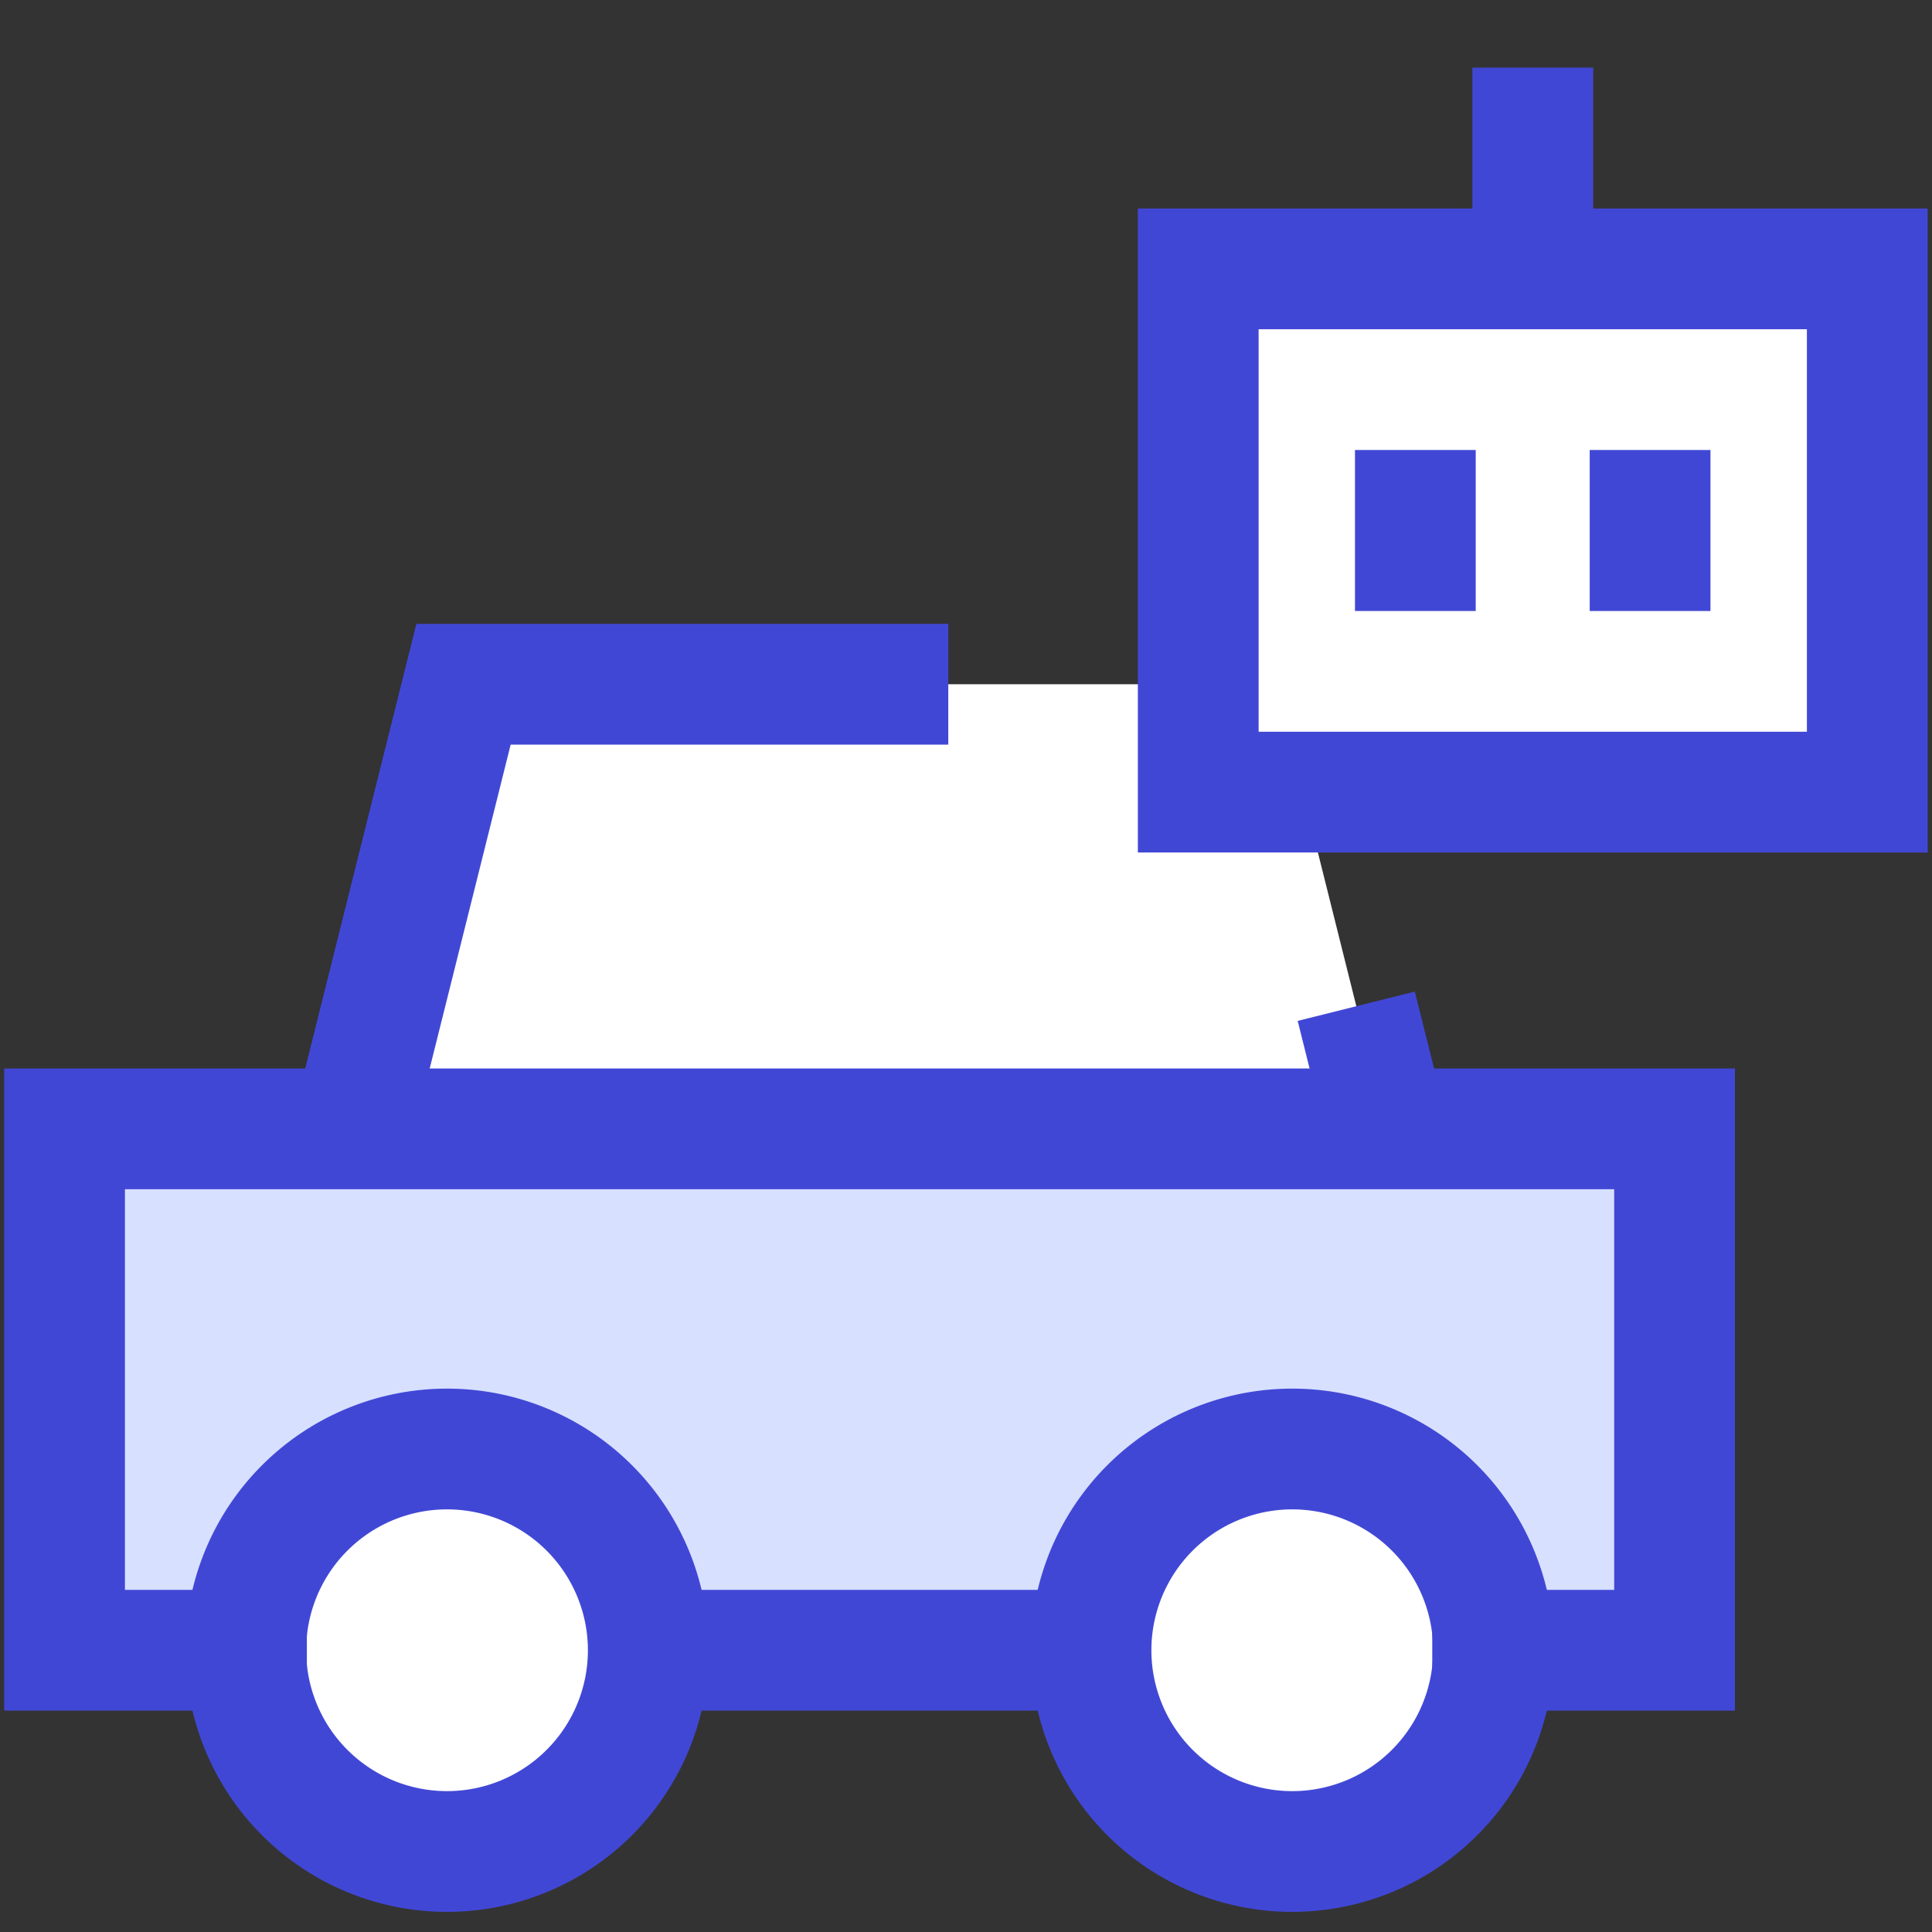
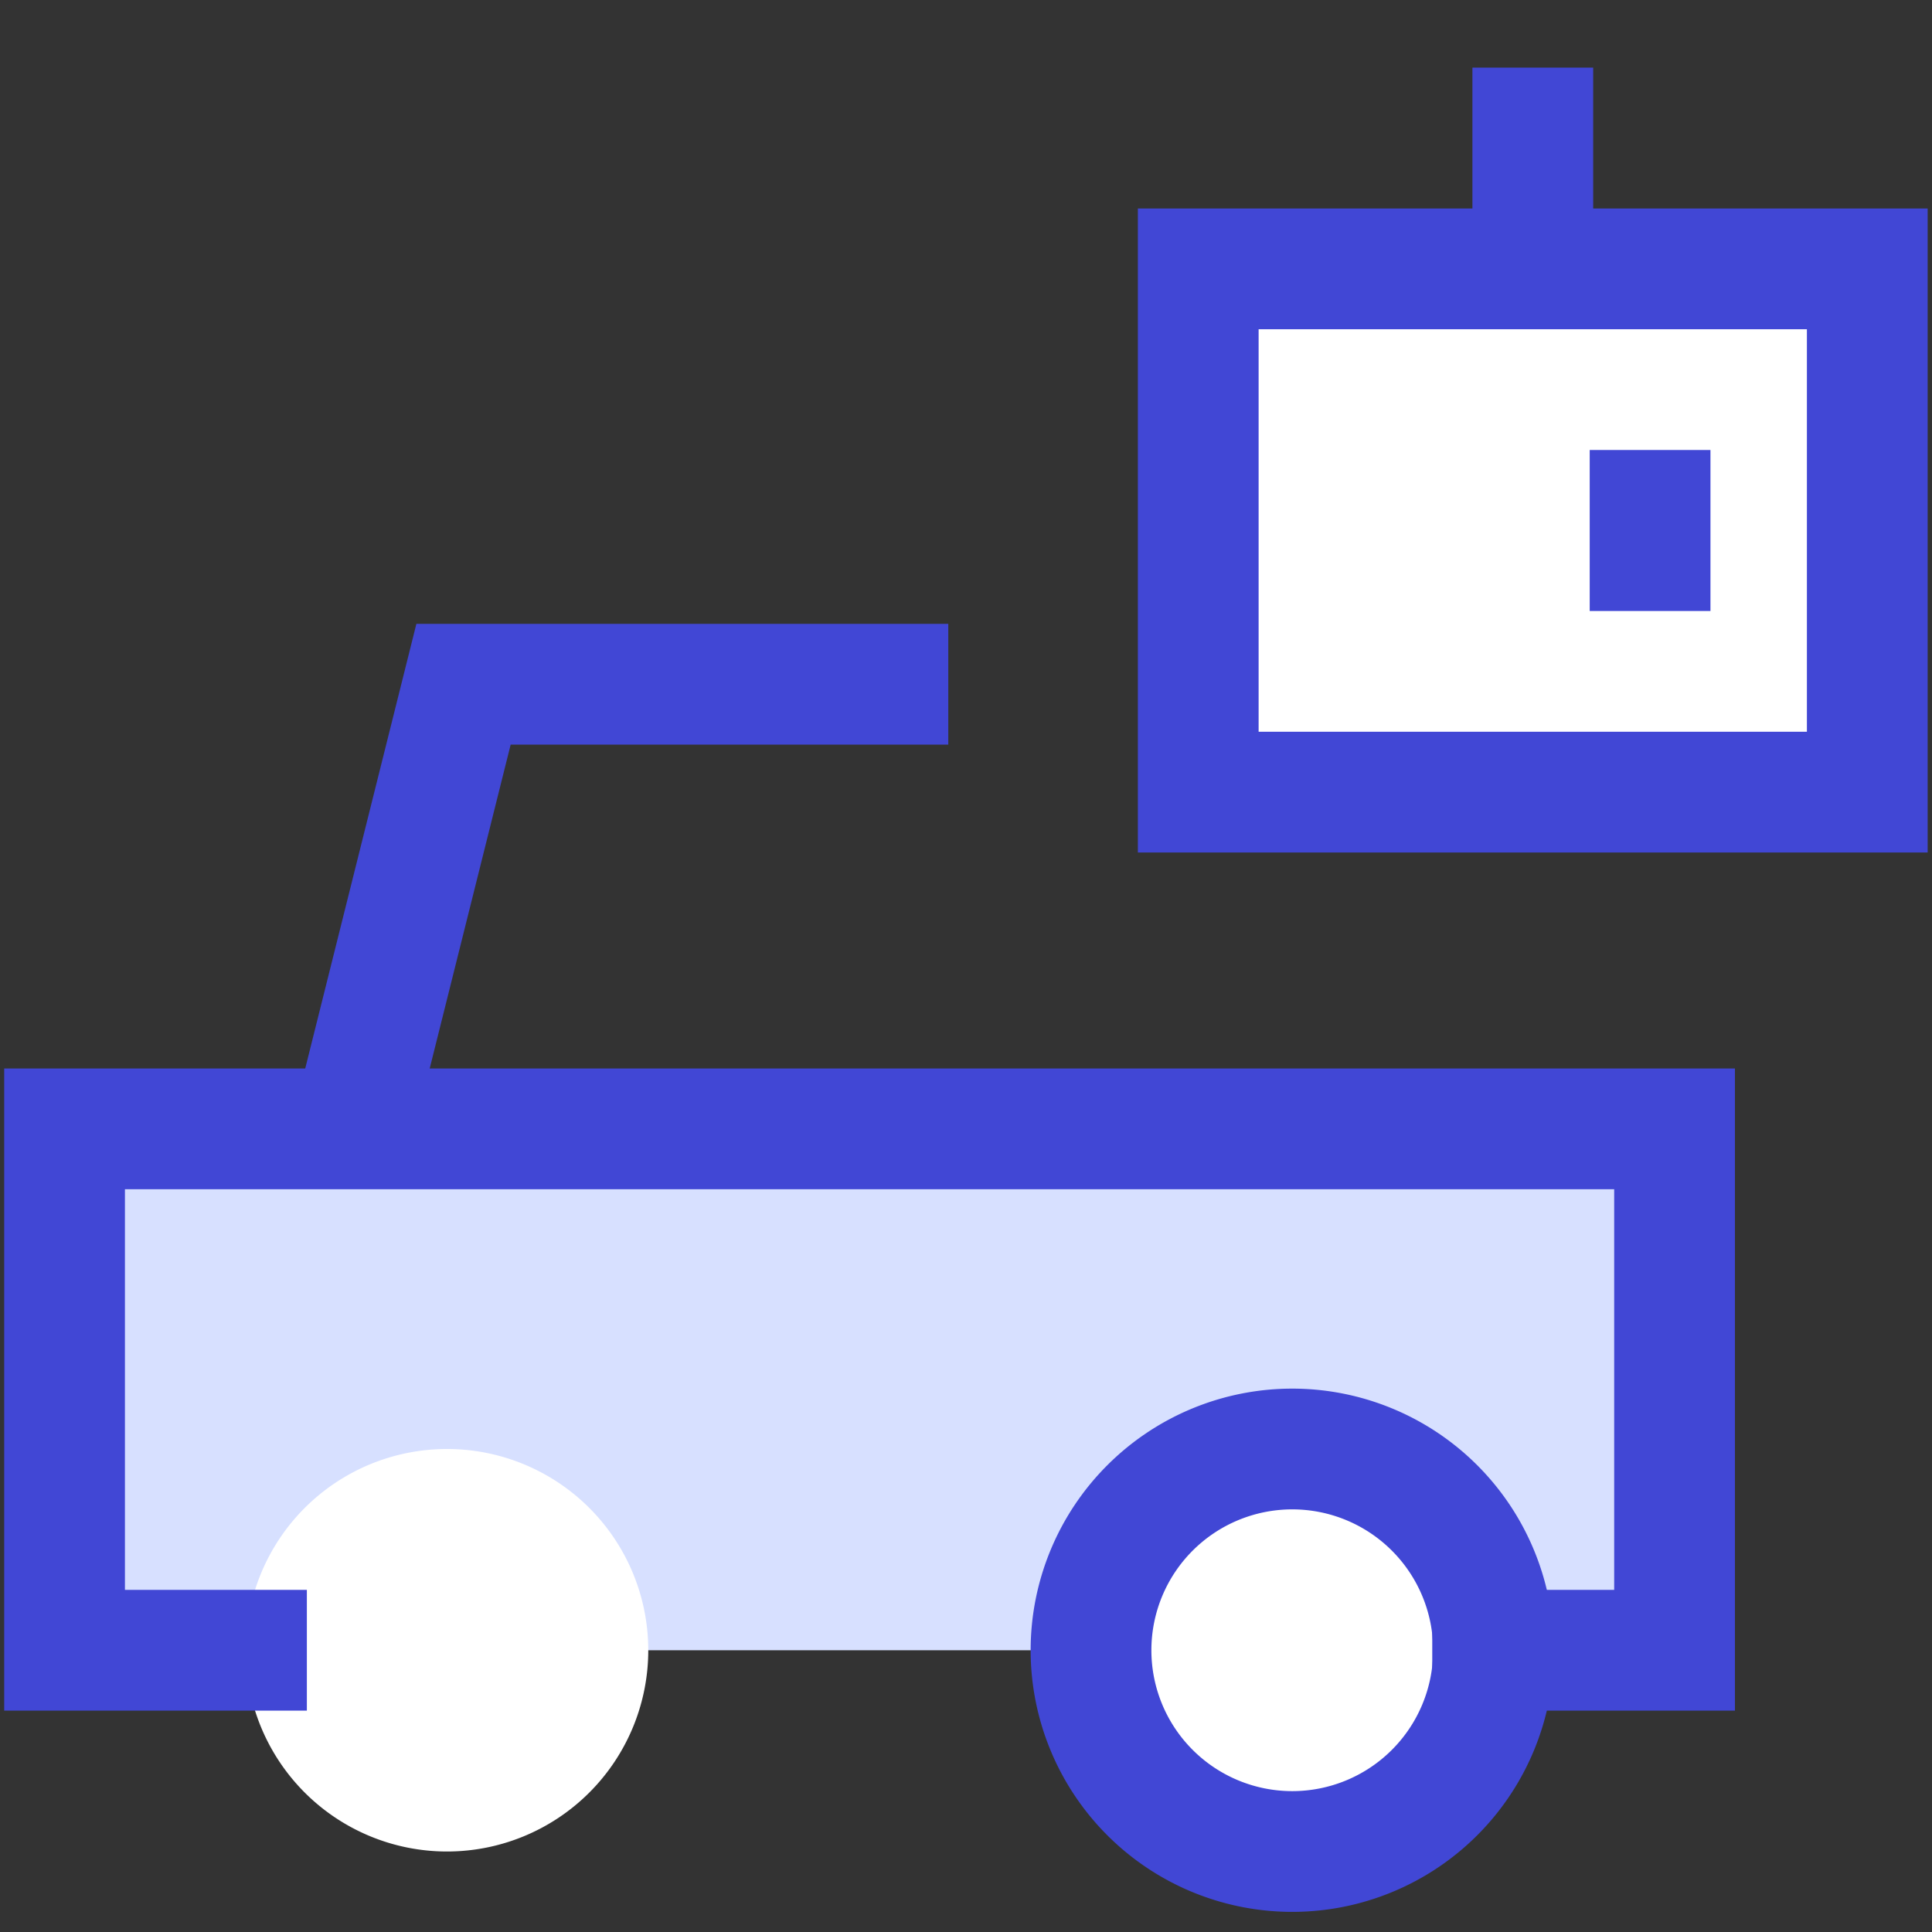
<svg xmlns="http://www.w3.org/2000/svg" fill="none" viewBox="0 0 24 24" id="Ai-Vehicle-Robot-1--Streamline-Sharp">
  <rect x="0" y="0" width="24" height="24" fill="#333333" stroke="none" />
  <desc>
    Ai Vehicle Robot 1 Streamline Icon: https://streamlinehq.com
  </desc>
  <g id="ai-vehicle-robot-1--car-automated-transportation-artificial-intelligence-ai">
-     <path id="Vector" fill="#ffffff" d="M3.758 16.5h14.091l-2 -8H5.758l-2 8Z" stroke-width="1.5" />
    <path id="Vector_2" fill="#d7e0ff" d="M20.803 20.5h-20v-6.477h20V20.5Z" stroke-width="1.5" />
    <path id="Ellipse 356" fill="#ffffff" d="M3.053 20.5a2.5 2.5 0 1 0 5 0 2.5 2.5 0 1 0 -5 0" stroke-width="1.5" />
    <path id="Ellipse 357" fill="#ffffff" d="M13.553 20.5a2.5 2.5 0 1 0 5 0 2.5 2.5 0 1 0 -5 0" stroke-width="1.5" />
    <path id="Vector_3" stroke="#4147d5" d="M11.78 8.5H5.758L4.383 14" stroke-width="1.5" />
-     <path id="Vector_4" stroke="#4147d5" d="m16.848 12.5 0.375 1.5" stroke-width="1.5" />
    <path id="Vector_5" stroke="#4147d5" stroke-linecap="square" d="M3.062 20.5H0.802v-6.477h20V20.5h-2.26" stroke-width="1.5" />
-     <path id="Vector_6" stroke="#4147d5" stroke-linecap="square" d="M8.066 20.5h5.471" stroke-width="1.5" />
-     <path id="Ellipse 354" stroke="#4147d5" d="M3.053 20.5a2.5 2.5 0 1 0 5 0 2.5 2.5 0 1 0 -5 0" stroke-width="1.5" />
    <path id="Ellipse 355" stroke="#4147d5" d="M13.553 20.5a2.5 2.5 0 1 0 5 0 2.5 2.5 0 1 0 -5 0" stroke-width="1.5" />
    <path id="Vector 3036" fill="#ffffff" d="M14.885 9.84v-6.5h8.311v6.5h-8.311Z" stroke-width="1.5" />
    <path id="Vector 3034" stroke="#4147d5" d="M14.885 9.84v-6.5h8.311v6.5h-8.311Z" stroke-width="1.5" />
    <path id="Vector 3035" stroke="#4147d5" d="M19.041 0.84v2.5" stroke-width="1.5" />
-     <path id="Vector 3028" stroke="#4147d5" d="M17.582 5.59v2" stroke-width="1.5" />
    <path id="Vector 3033" stroke="#4147d5" d="M20.498 5.59v2" stroke-width="1.5" />
  </g>
</svg>